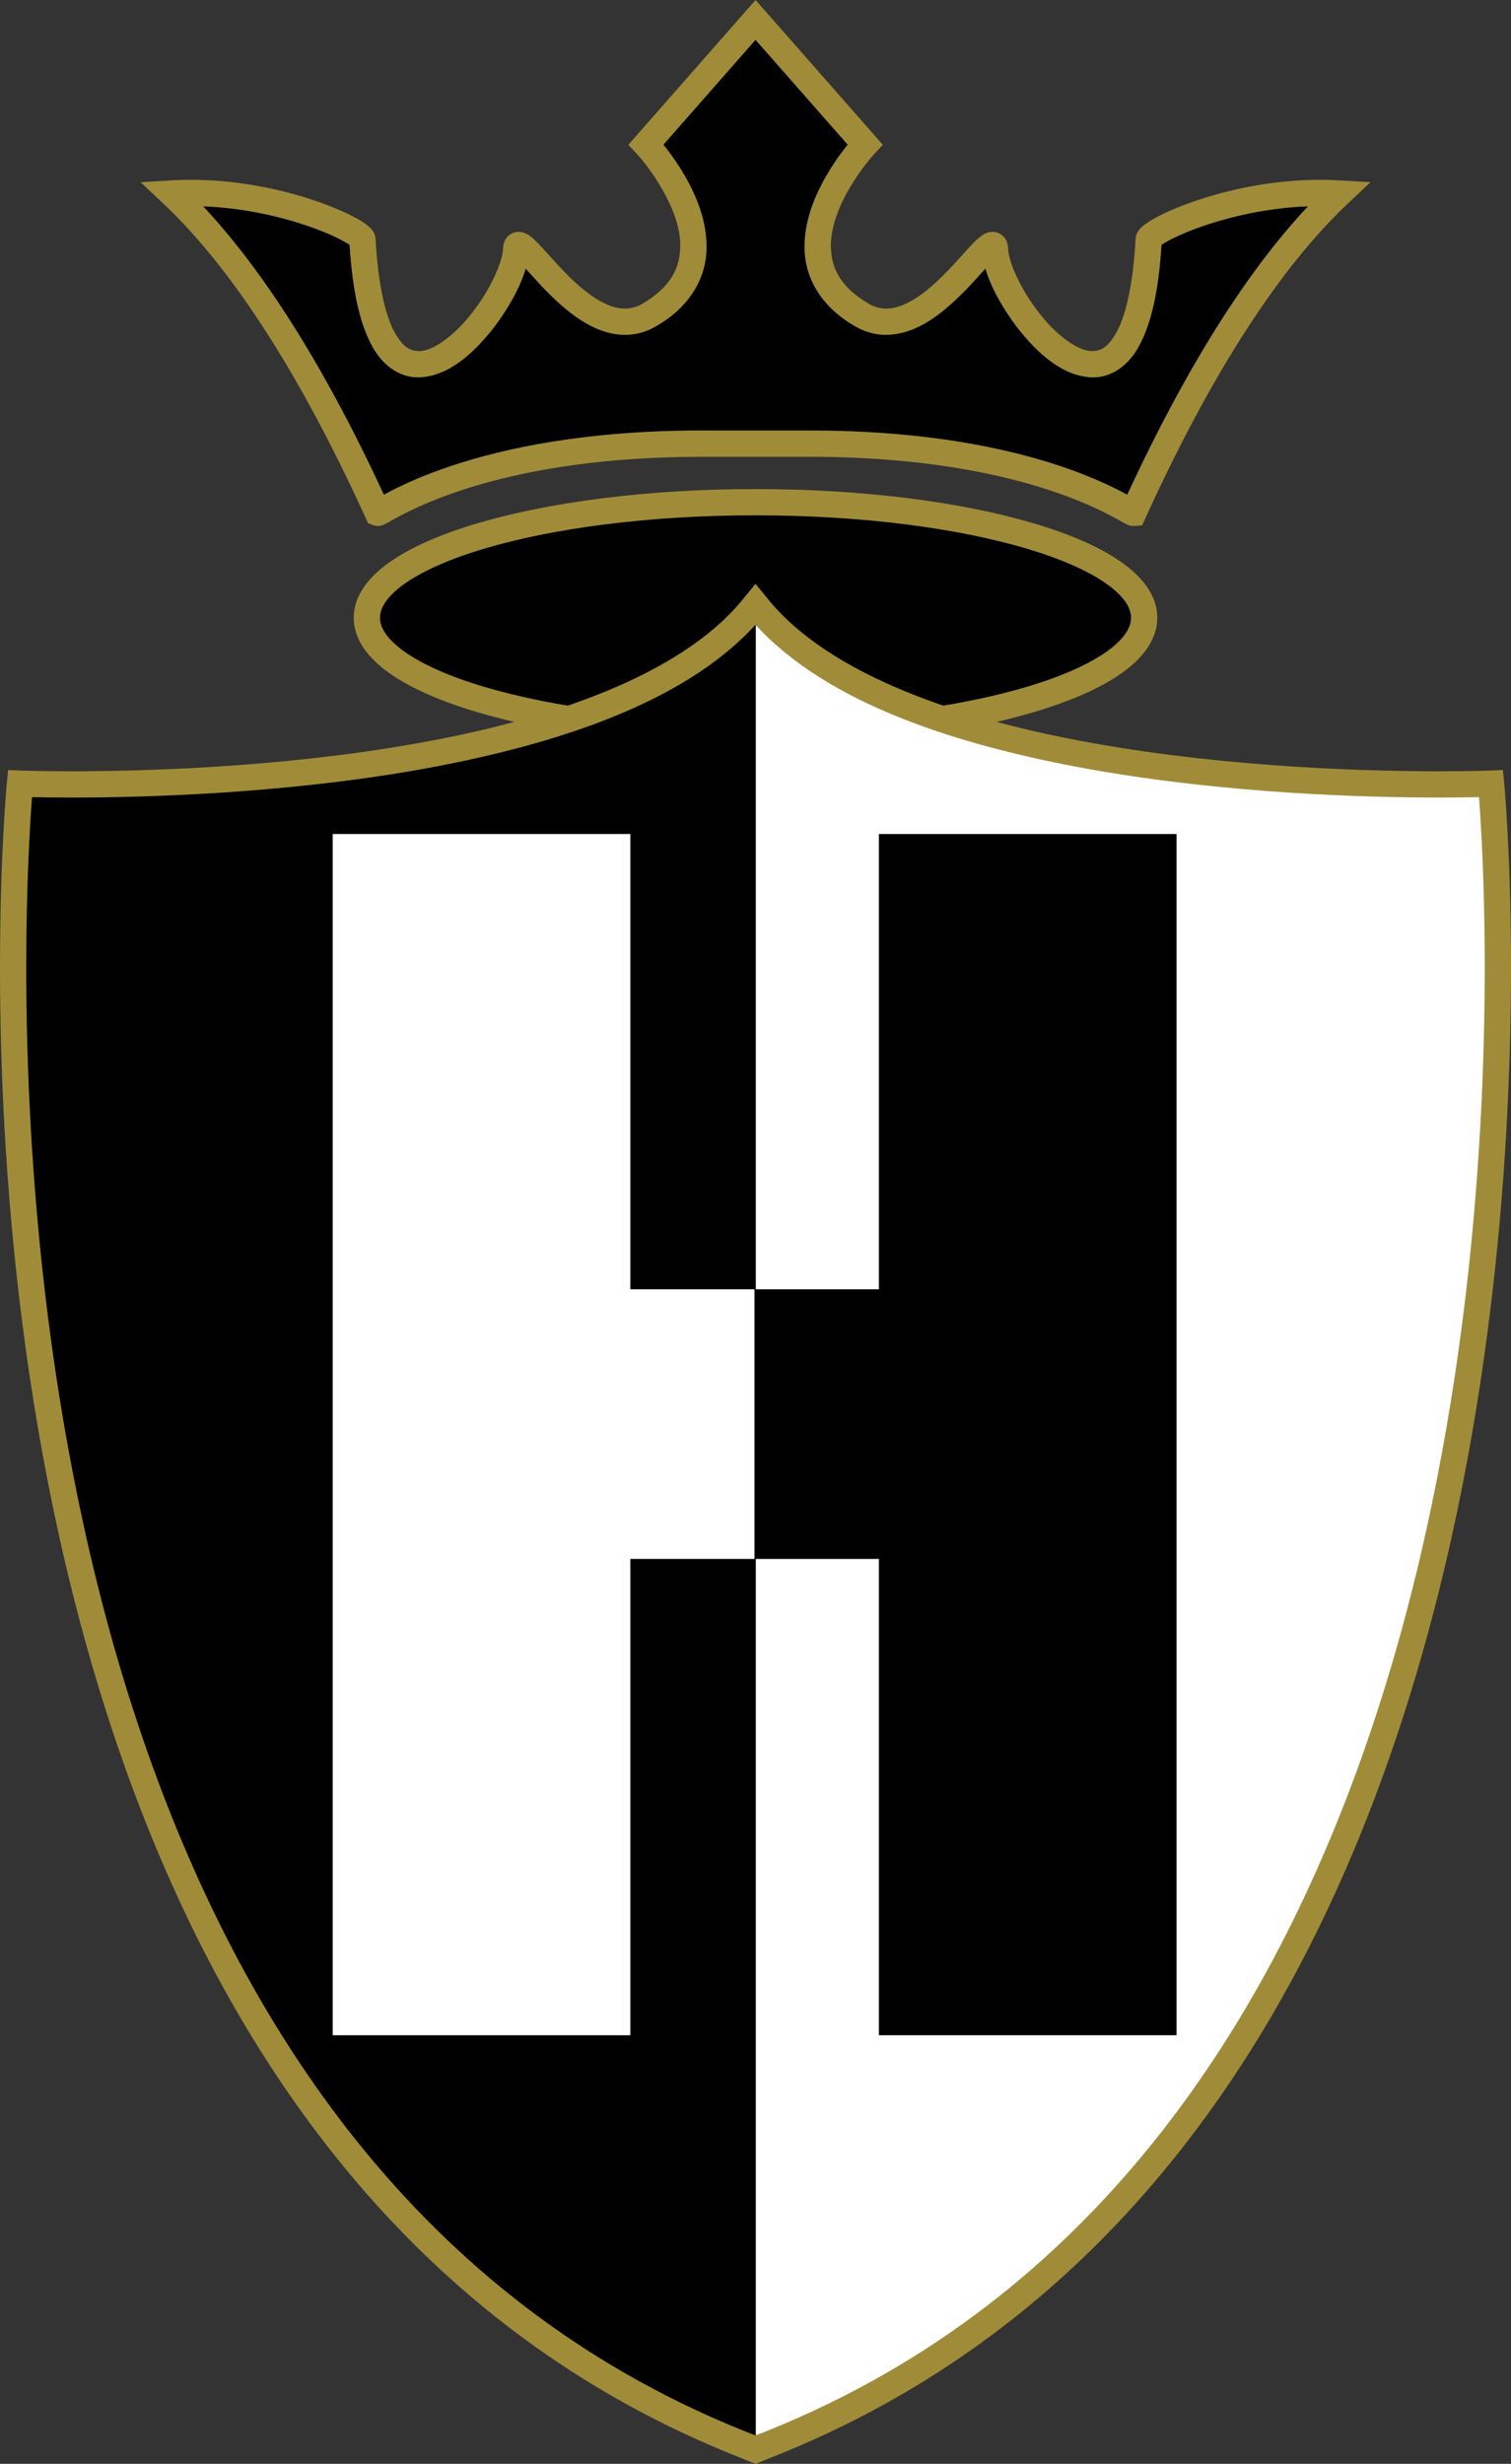
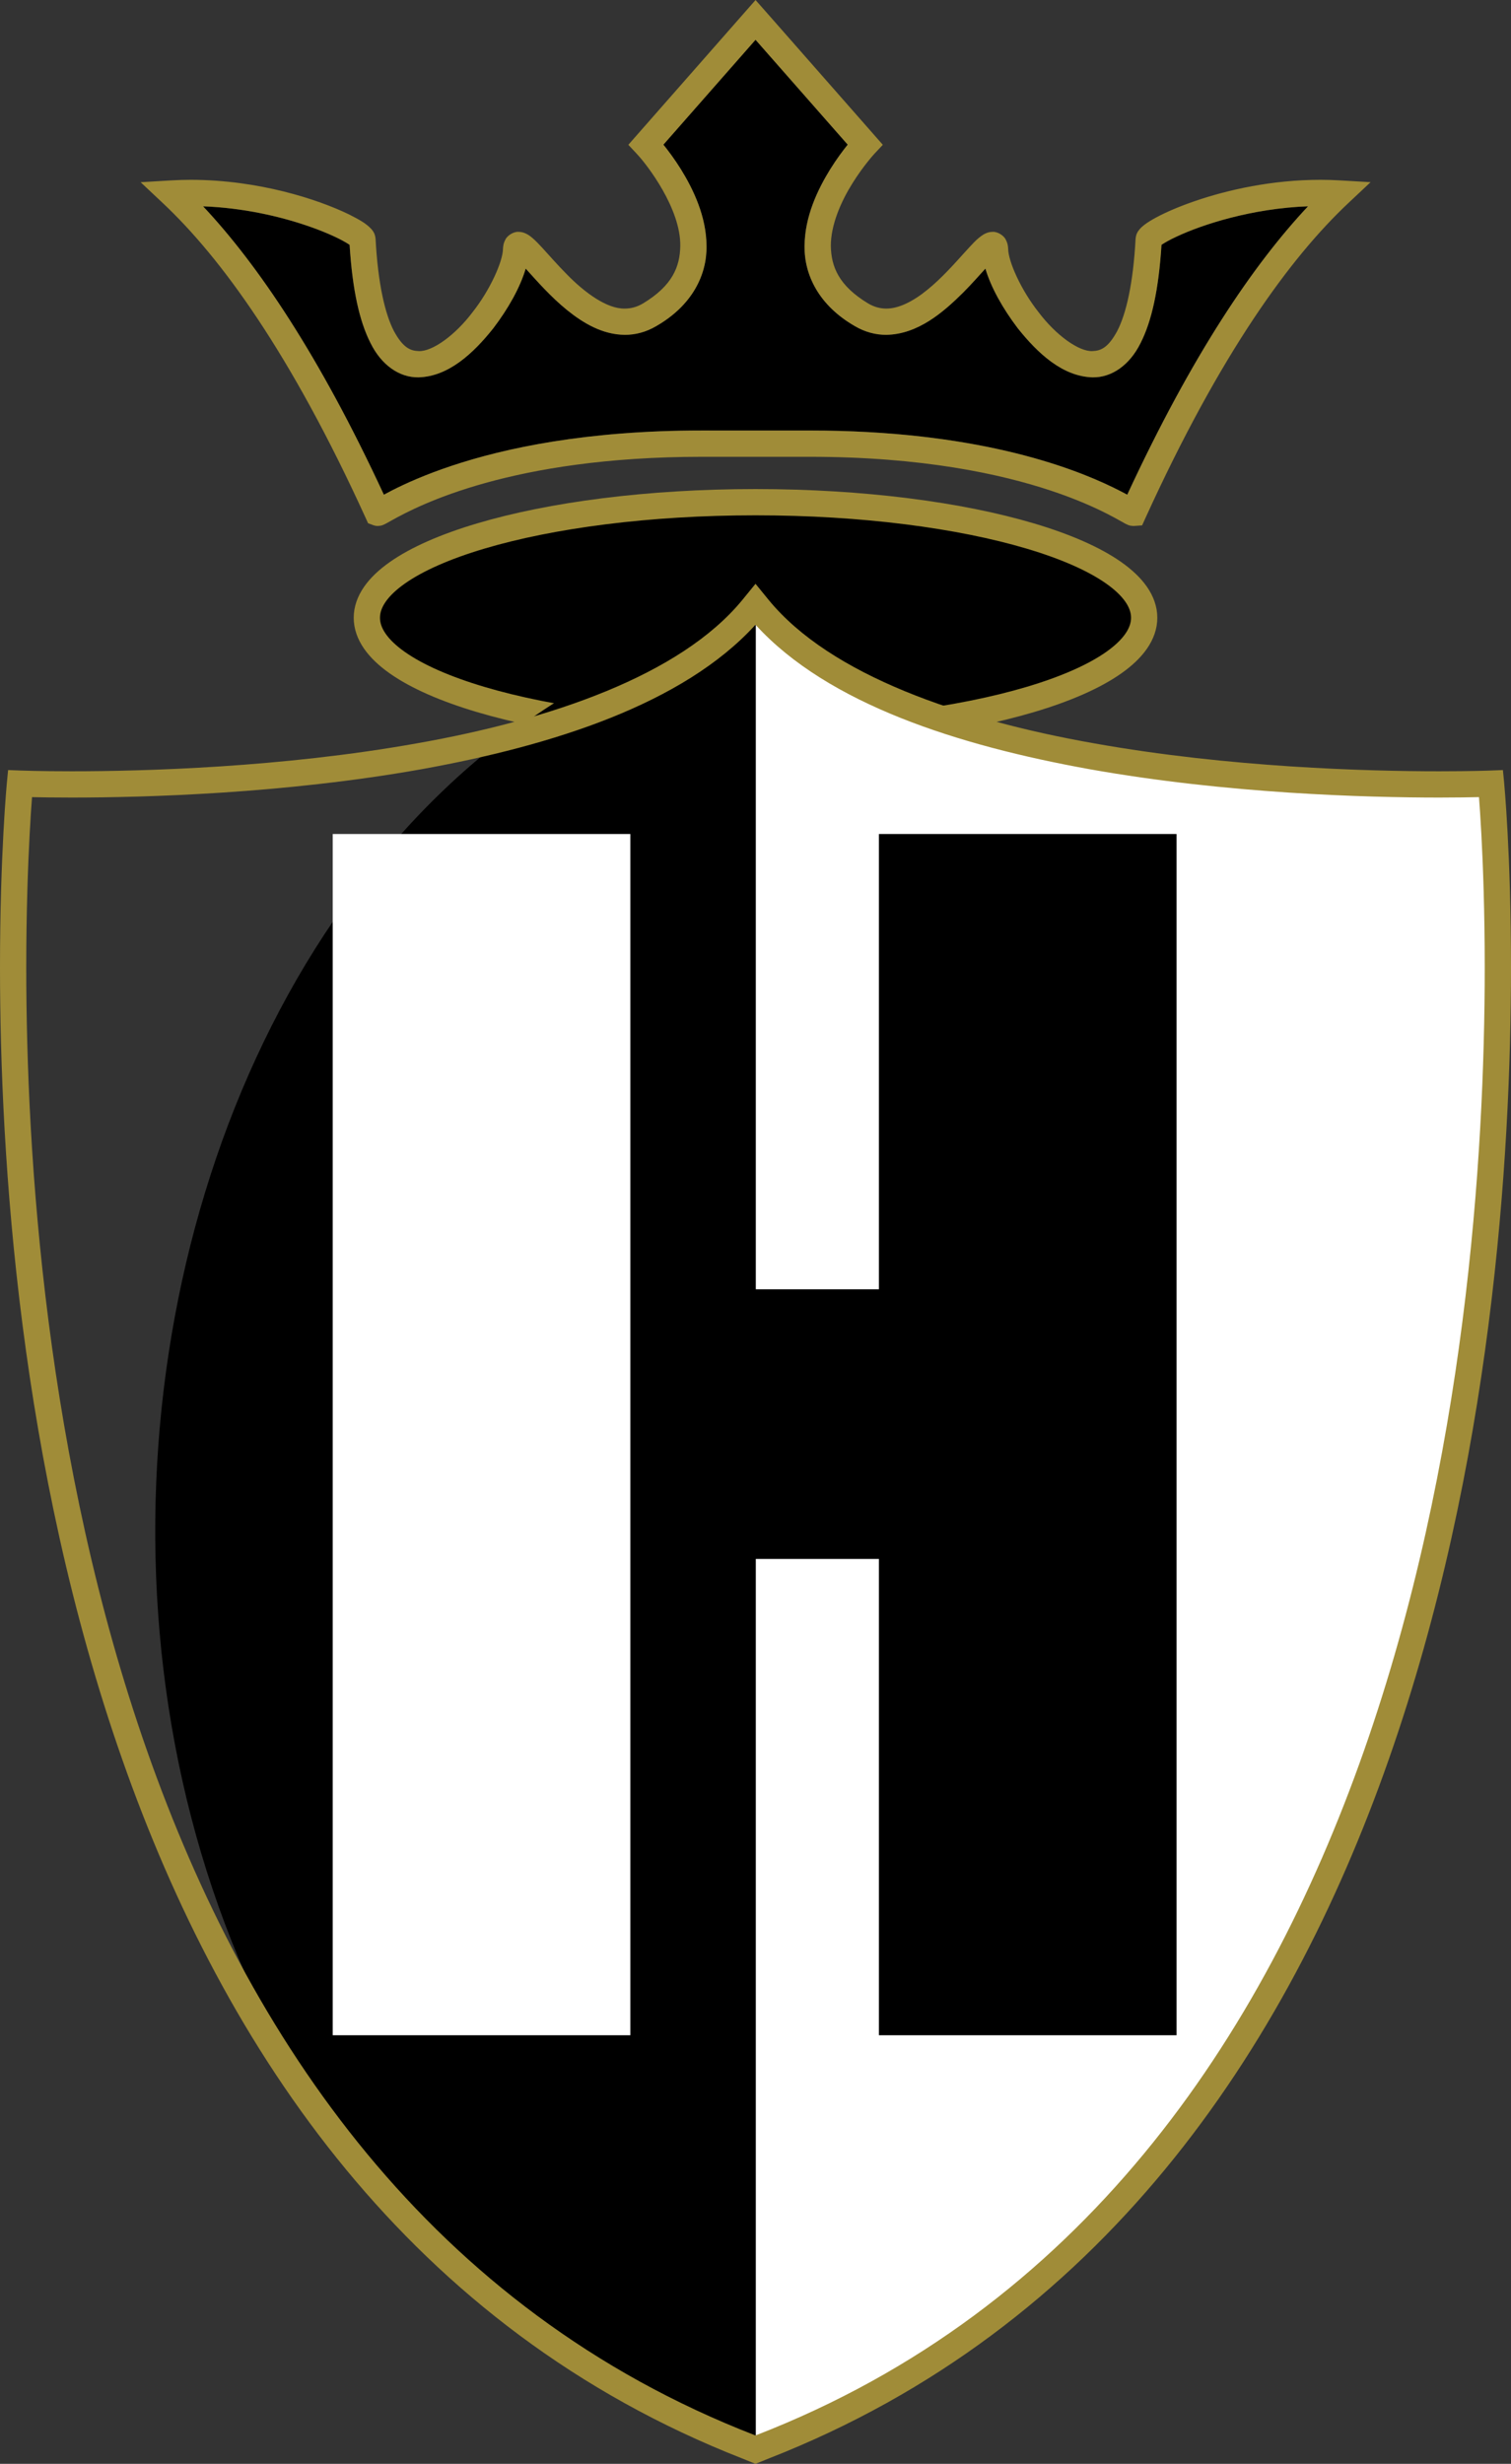
<svg xmlns="http://www.w3.org/2000/svg" width="287.69pt" height="469.02pt" viewBox="0 0 287.69 469.02" version="1.1">
  <rect x="0" y="0" width="287.69" height="469.02" fill="#333333" stroke="none" />
  <defs>
    <clipPath id="clip1">
      <path d="M 0 111 L 287.691 111 L 287.691 469.02 L 0 469.02 Z M 0 111 " />
    </clipPath>
  </defs>
  <g id="surface1">
    <path style=" stroke:none;fill-rule:nonzero;fill:rgb(0%,0%,0%);fill-opacity:1;" d="M 217.848 117.598 C 217.848 129.746 184.715 139.598 143.848 139.598 C 102.977 139.598 69.848 129.746 69.848 117.598 C 69.848 105.445 102.977 95.598 143.848 95.598 C 184.715 95.598 217.848 105.445 217.848 117.598 " />
    <path style="fill:none;stroke-width:50;stroke-linecap:butt;stroke-linejoin:miter;stroke:rgb(62.7%,54.9%,21.999%);stroke-opacity:1;stroke-miterlimit:4;" d="M 2178.477 3514.223 C 2178.477 3392.739 1847.148 3294.223 1438.477 3294.223 C 1029.766 3294.223 698.477 3392.739 698.477 3514.223 C 698.477 3635.747 1029.766 3734.223 1438.477 3734.223 C 1847.148 3734.223 2178.477 3635.747 2178.477 3514.223 Z M 2178.477 3514.223 " transform="matrix(0.1,0,0,-0.1,0,469.02)" />
-     <path style=" stroke:none;fill-rule:nonzero;fill:rgb(0%,0%,0%);fill-opacity:1;" d="M 144.012 117.391 C 113.707 155.812 3.957 151.512 3.957 151.512 C 3.957 151.512 -20.656 405.93 144.012 468.633 " />
+     <path style=" stroke:none;fill-rule:nonzero;fill:rgb(0%,0%,0%);fill-opacity:1;" d="M 144.012 117.391 C 3.957 151.512 -20.656 405.93 144.012 468.633 " />
    <path style=" stroke:none;fill-rule:nonzero;fill:rgb(100%,100%,100%);fill-opacity:1;" d="M 143.902 116.895 C 174.203 155.312 283.953 151.012 283.953 151.012 C 283.953 151.012 308.57 405.43 143.902 468.133 " />
    <g clip-path="url(#clip1)" clip-rule="nonzero">
      <path style=" stroke:none;fill-rule:nonzero;fill:rgb(62.7%,54.9%,21.999%);fill-opacity:1;" d="M 281.398 149.422 L 283.887 149.18 Z M 143.902 463.594 C 205.797 439.629 240.418 388.113 259.695 333.277 C 279.043 278.203 282.695 219.977 282.688 184.164 C 282.688 173.461 282.367 164.758 282.043 158.738 C 281.879 155.676 281.715 153.32 281.594 151.742 C 279.883 151.781 277.305 151.82 274.027 151.824 C 260.129 151.82 233.668 151.105 207.438 146.426 C 182.48 141.922 157.629 134.039 143.883 118.965 L 143.848 119.012 L 143.809 118.965 C 130.062 134.039 105.215 141.922 80.25 146.43 C 54.02 151.105 27.562 151.82 13.66 151.824 C 10.387 151.824 7.809 151.781 6.098 151.746 C 5.977 153.32 5.812 155.68 5.648 158.742 C 5.324 164.758 5 173.461 5 184.168 C 4.996 219.977 8.648 278.203 27.996 333.277 C 47.273 388.113 81.895 439.629 143.785 463.594 L 143.844 463.566 Z M 143.844 469.02 L 141.336 468.004 C 78.07 443.254 42.719 390.355 23.277 334.934 C 3.648 279.008 0.008 220.316 0 184.168 C 0 162.555 1.309 149.004 1.316 148.938 L 1.543 146.59 L 3.902 146.68 C 3.914 146.68 7.512 146.82 13.66 146.82 C 27.387 146.824 53.625 146.105 79.375 141.504 C 104.754 137.031 129.555 128.566 141.336 114.211 L 143.848 111.133 L 146.355 114.207 C 158.133 128.562 182.938 137.031 208.316 141.504 C 234.066 146.105 260.305 146.824 274.027 146.82 C 280.176 146.82 283.781 146.684 283.789 146.68 L 286.148 146.59 L 286.379 148.938 C 286.383 149.004 287.691 162.551 287.691 184.164 C 287.684 220.316 284.043 279.008 264.414 334.934 C 244.969 390.355 209.617 443.254 146.355 468.004 " />
    </g>
    <path style=" stroke:none;fill-rule:nonzero;fill:rgb(100%,100%,100%);fill-opacity:1;" d="M 63.348 387.43 L 120.012 387.43 L 120.012 158.762 L 63.348 158.762 Z M 63.348 387.43 " />
    <path style=" stroke:none;fill-rule:nonzero;fill:rgb(0%,0%,0%);fill-opacity:1;" d="M 167.344 387.43 L 224.012 387.43 L 224.012 158.762 L 167.344 158.762 Z M 167.344 387.43 " />
-     <path style=" stroke:none;fill-rule:nonzero;fill:rgb(100%,100%,100%);fill-opacity:1;" d="M 119.68 296.762 L 143.68 296.762 L 143.68 245.43 L 119.68 245.43 Z M 119.68 296.762 " />
    <path style=" stroke:none;fill-rule:nonzero;fill:rgb(0%,0%,0%);fill-opacity:1;" d="M 143.68 296.762 L 167.68 296.762 L 167.68 245.43 L 143.68 245.43 Z M 143.68 296.762 " />
    <path style=" stroke:none;fill-rule:nonzero;fill:rgb(0%,0%,0%);fill-opacity:1;" d="M 223.953 45.066 C 222.672 45.656 221.66 46.25 221.137 46.605 C 220.594 55.211 219.254 61.16 217.168 65.266 C 215.098 69.488 211.664 71.891 208.016 71.832 C 202.34 71.68 197.609 67.316 193.766 62.484 C 190.941 58.77 188.684 54.758 187.605 51.133 C 186.453 52.402 185.012 54.039 183.363 55.699 C 179.582 59.441 174.773 63.641 168.711 63.742 C 166.734 63.746 164.684 63.219 162.762 62.086 C 155.887 58.137 153.102 52.312 153.176 46.852 C 153.199 41.211 155.691 36.051 158.059 32.215 C 159.277 30.262 160.484 28.652 161.387 27.535 L 143.844 7.574 L 126.301 27.535 C 127.199 28.656 128.406 30.262 129.625 32.215 C 131.992 36.051 134.484 41.211 134.512 46.852 C 134.582 52.312 131.801 58.137 124.926 62.086 C 123.004 63.219 120.945 63.746 118.973 63.742 C 114.711 63.711 111.059 61.527 107.965 59.035 C 104.867 56.52 102.258 53.539 100.328 51.41 C 100.246 51.316 100.164 51.223 100.078 51.129 C 99.004 54.758 96.738 58.77 93.918 62.484 C 90.074 67.316 85.348 71.68 79.672 71.832 C 76.023 71.887 72.59 69.488 70.516 65.266 C 68.434 61.156 67.094 55.211 66.555 46.605 C 66.238 46.391 65.762 46.098 65.168 45.781 C 63.641 44.965 61.324 43.941 58.461 42.969 C 53.266 41.191 46.27 39.559 38.656 39.277 C 49.02 50.309 60.703 67.492 73.074 94.172 C 73.535 93.922 74.066 93.641 74.664 93.336 C 77.188 92.055 80.93 90.355 86 88.668 C 96.148 85.289 111.637 81.953 133.551 81.953 C 136.82 81.953 150.863 81.953 154.137 81.953 C 185.477 81.949 203.688 88.789 211.895 92.777 C 212.953 93.293 213.871 93.773 214.609 94.172 C 226.984 67.492 238.672 50.305 249.031 39.273 C 238.383 39.664 228.914 42.727 223.953 45.066 " />
    <path style=" stroke:none;fill-rule:nonzero;fill:rgb(62.7%,54.9%,21.999%);fill-opacity:1;" d="M 221.203 45.727 L 218.707 45.598 L 219.328 45.629 Z M 211.91 92.781 C 212.973 93.293 213.887 93.773 214.629 94.172 C 227 67.492 238.684 50.305 249.047 39.273 C 238.398 39.664 228.93 42.727 223.973 45.066 C 222.688 45.656 221.676 46.25 221.148 46.605 C 220.609 55.211 219.266 61.16 217.184 65.266 C 215.113 69.488 211.68 71.891 208.031 71.832 C 202.352 71.68 197.629 67.316 193.781 62.484 C 190.961 58.77 188.695 54.758 187.621 51.133 C 186.469 52.402 185.027 54.039 183.383 55.699 C 179.598 59.441 174.789 63.645 168.727 63.742 C 166.75 63.746 164.695 63.219 162.773 62.086 C 155.898 58.137 153.117 52.312 153.188 46.852 C 153.215 41.211 155.707 36.051 158.078 32.215 C 159.297 30.262 160.504 28.652 161.402 27.535 L 143.855 7.574 L 126.312 27.539 C 127.215 28.656 128.422 30.262 129.641 32.215 C 132.012 36.051 134.5 41.211 134.523 46.852 C 134.598 52.312 131.816 58.137 124.938 62.086 C 123.016 63.219 120.965 63.746 118.988 63.742 C 114.727 63.711 111.074 61.527 107.98 59.035 C 104.883 56.52 102.27 53.539 100.344 51.41 C 100.262 51.316 100.18 51.223 100.098 51.129 C 99.02 54.758 96.758 58.77 93.93 62.484 C 90.09 67.316 85.359 71.68 79.684 71.832 C 76.035 71.887 72.602 69.488 70.531 65.266 C 68.453 61.16 67.105 55.211 66.566 46.609 C 66.254 46.391 65.777 46.102 65.18 45.781 C 63.656 44.965 61.336 43.941 58.477 42.969 C 53.281 41.191 46.285 39.559 38.672 39.277 C 49.035 50.309 60.719 67.492 73.09 94.172 C 73.551 93.922 74.082 93.641 74.68 93.336 C 77.203 92.055 80.941 90.355 86.012 88.668 C 96.16 85.289 111.652 81.953 133.562 81.953 C 136.84 81.953 150.879 81.957 154.148 81.957 C 185.488 81.949 203.703 88.789 211.91 92.781 M 214.66 99.883 C 214.496 99.809 214.383 99.75 214.258 99.688 C 214.02 99.559 213.77 99.414 213.449 99.238 C 212.816 98.879 211.938 98.391 210.77 97.797 C 208.434 96.609 204.938 95.016 200.121 93.414 C 190.484 90.207 175.555 86.957 154.148 86.957 C 151.688 86.957 136.023 86.953 133.562 86.957 C 97.254 86.977 79.652 96.25 74.715 98.984 C 73.965 99.395 73.605 99.629 73.051 99.883 C 72.848 99.938 72.766 100.078 71.938 100.125 C 71.809 100.117 71.531 100.137 71.047 99.965 L 70.078 99.602 L 69.648 98.656 C 55.324 67.195 42.008 48.996 31 38.66 L 26.773 34.688 L 32.562 34.344 C 33.832 34.266 35.094 34.234 36.336 34.23 C 49.289 34.246 60.586 37.965 66.434 40.809 C 68.43 41.824 69.684 42.504 70.715 43.613 C 70.977 43.965 71.395 44.355 71.508 45.461 C 71.969 54.145 73.344 59.809 74.984 62.988 C 76.711 66.191 78.133 66.777 79.684 66.832 C 82.27 66.984 86.676 63.812 89.98 59.422 C 93.348 55.164 95.73 49.75 95.762 47.406 C 95.797 46.895 95.828 46.359 96.215 45.629 C 96.535 44.883 97.766 44.059 98.73 44.137 C 99.594 44.156 100.078 44.434 100.473 44.645 C 100.855 44.875 101.16 45.117 101.461 45.379 C 102.055 45.898 102.641 46.516 103.297 47.227 C 104.594 48.641 106.141 50.426 107.883 52.18 C 111.34 55.738 115.609 58.84 118.988 58.742 C 120.113 58.734 121.203 58.477 122.41 57.773 C 128.02 54.391 129.453 50.777 129.523 46.852 C 129.641 39.68 123.145 31.352 121.516 29.59 C 121.289 29.332 121.188 29.223 121.184 29.223 L 119.633 27.566 L 141.207 3.016 L 143.855 0.004 L 146.508 3.012 L 168.086 27.566 L 166.531 29.223 C 166.531 29.223 166.43 29.332 166.203 29.59 C 165.977 29.848 165.645 30.234 165.254 30.73 C 164.453 31.727 163.383 33.156 162.324 34.859 C 160.18 38.266 158.164 42.773 158.188 46.852 C 158.266 50.777 159.695 54.391 165.305 57.773 C 166.512 58.473 167.598 58.734 168.727 58.742 C 171.105 58.77 173.91 57.344 176.582 55.152 C 179.254 52.992 181.715 50.215 183.66 48.059 C 185.02 46.598 185.91 45.488 187.242 44.648 C 187.633 44.434 188.117 44.156 188.98 44.137 C 189.945 44.059 191.176 44.879 191.496 45.625 C 191.883 46.352 191.922 46.887 191.953 47.398 C 191.984 49.75 194.367 55.164 197.734 59.422 C 201.039 63.812 205.445 66.984 208.031 66.832 C 209.586 66.777 211.008 66.191 212.73 62.988 C 214.375 59.809 215.746 54.148 216.211 45.461 C 216.32 44.359 216.738 43.965 217 43.617 C 217.289 43.281 217.57 43.043 217.883 42.801 C 218.504 42.328 219.25 41.871 220.172 41.375 C 222.012 40.391 224.539 39.289 227.621 38.238 C 233.789 36.133 242.176 34.234 251.383 34.23 C 252.625 34.23 253.883 34.266 255.152 34.344 L 260.953 34.68 L 256.719 38.66 C 245.711 48.996 232.395 67.195 218.07 98.656 L 217.453 100.012 L 215.973 100.117 C 215.973 100.113 215.895 100.125 215.773 100.125 C 214.949 100.078 214.863 99.938 214.66 99.883 " />
  </g>
</svg>